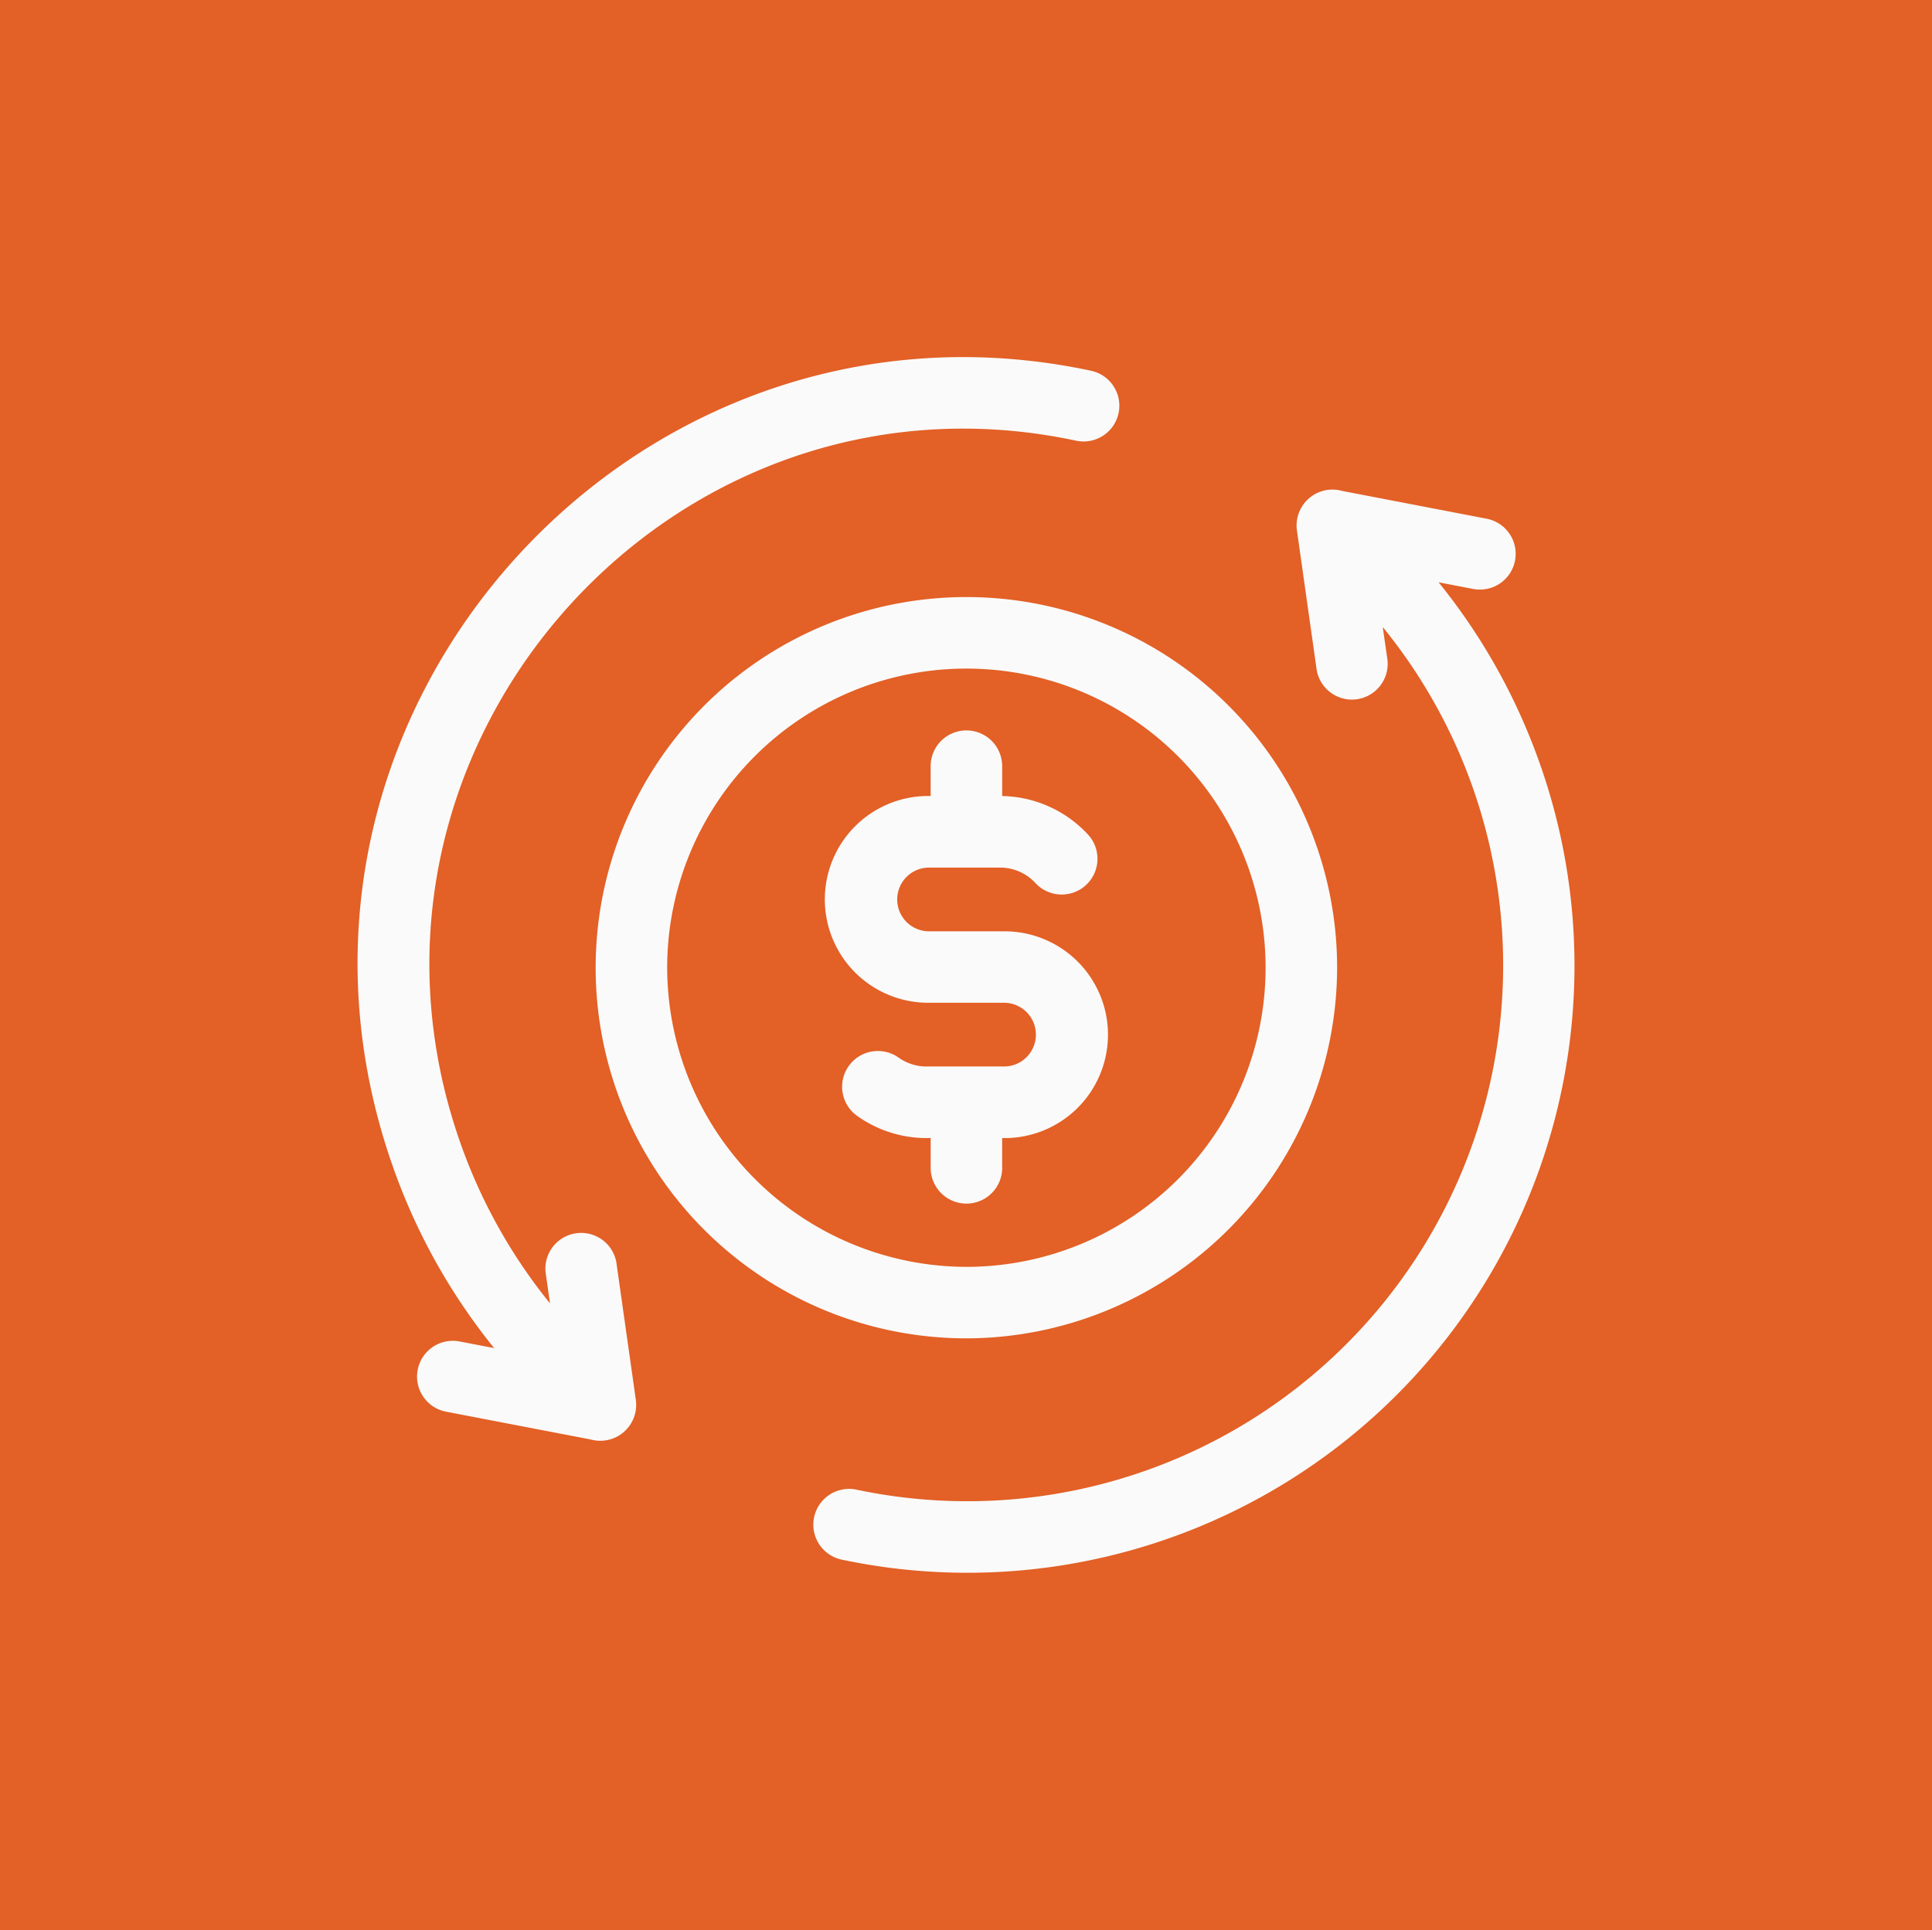
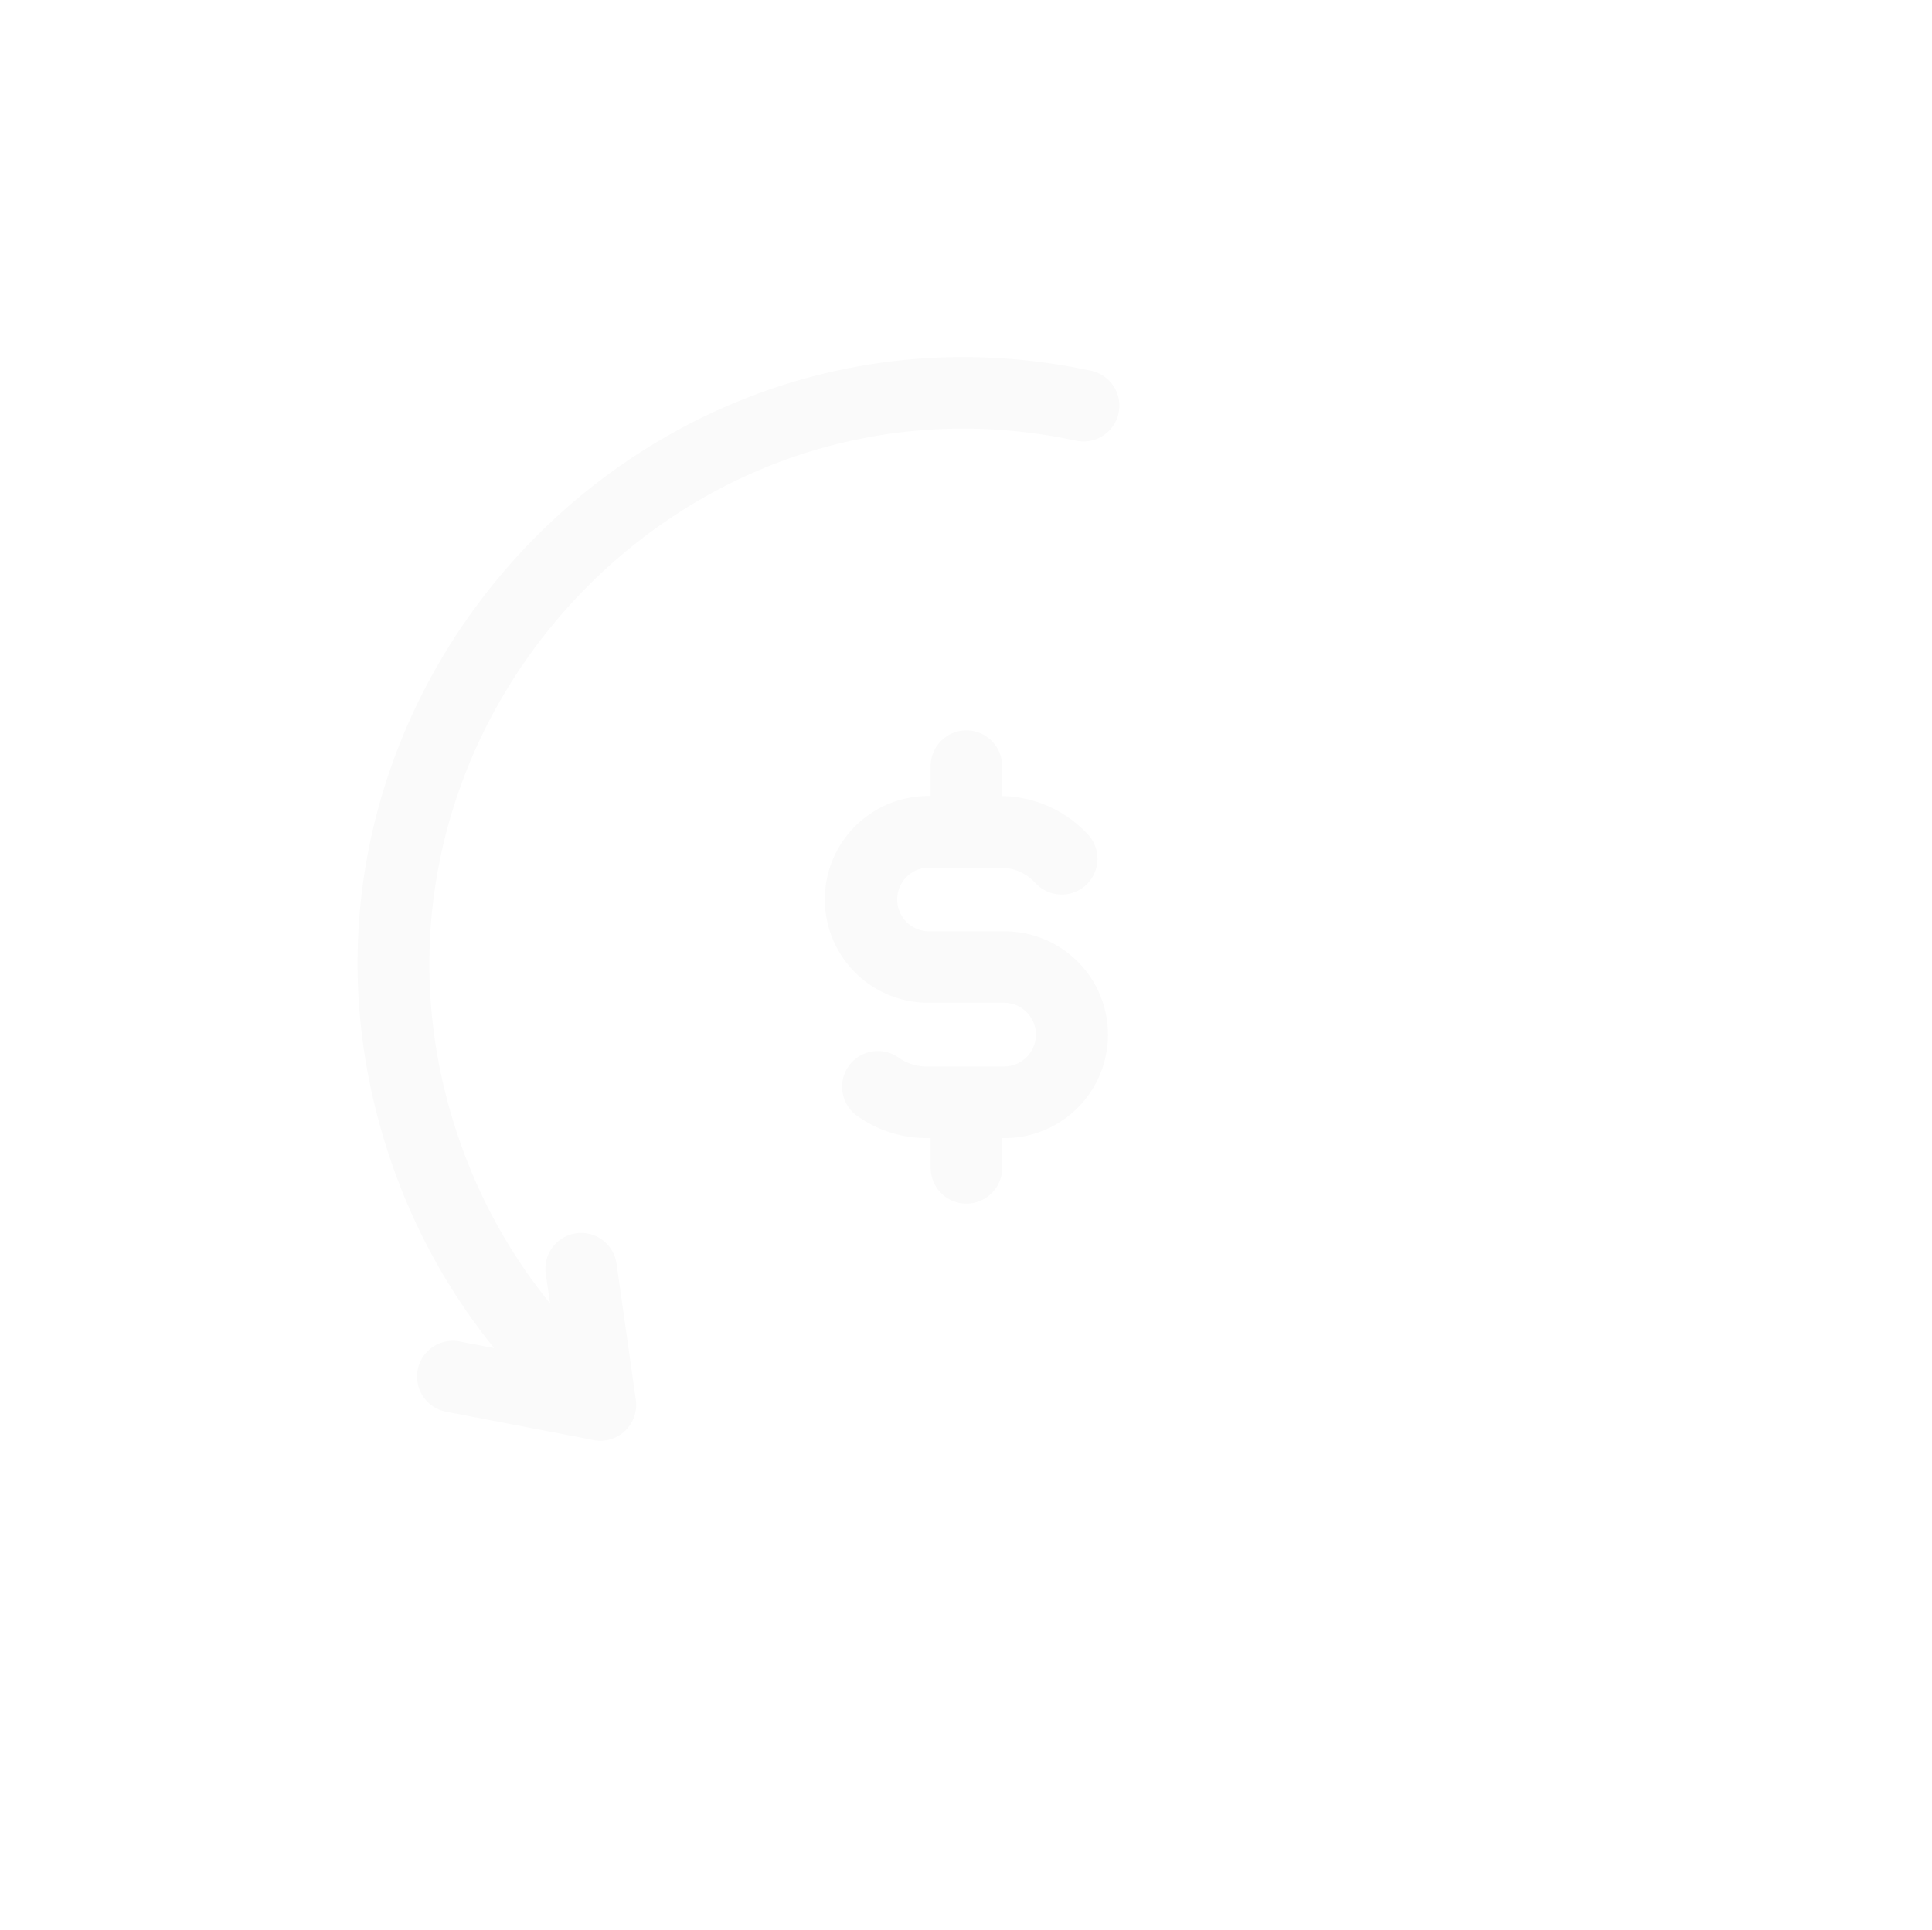
<svg xmlns="http://www.w3.org/2000/svg" width="131.022" height="130.919" viewBox="0 0 131.022 130.919">
  <g id="Group_997" data-name="Group 997" transform="translate(-1335.466 -1054.383)">
-     <rect id="Shape_20_copy_3" data-name="Shape 20 copy 3" width="131.022" height="130.919" transform="translate(1335.466 1054.383)" fill="#e36026" />
    <g id="Group_658" data-name="Group 658" transform="translate(1359.715 1078.447)">
      <path id="Path_770" data-name="Path 770" d="M18.872,70.9l-1.319-9.318a2.425,2.425,0,0,0-4.8.68l.3,2.087A36.465,36.465,0,0,1,7.134,53.915C-2.7,27.034,21.046-.077,48.73,5.829a2.425,2.425,0,0,0,1.012-4.744C18.482-5.585-8.633,24.93,2.578,55.581a41.327,41.327,0,0,0,6.684,11.8l-2.343-.45A2.425,2.425,0,1,0,6,71.694l9.8,1.883A2.435,2.435,0,0,0,18.872,70.9Z" transform="translate(0 0)" fill="#fafafa" />
-       <path id="Path_771" data-name="Path 771" d="M240.886,74A41.324,41.324,0,0,0,234.2,62.2l2.344.45a2.425,2.425,0,1,0,.915-4.764L227.657,56a2.433,2.433,0,0,0-3.064,2.682L225.912,68a2.425,2.425,0,1,0,4.8-.68l-.3-2.087a36.345,36.345,0,0,1-35.684,58.516,2.425,2.425,0,0,0-1.012,4.744A41.175,41.175,0,0,0,240.886,74Z" transform="translate(-160.888 -46.764)" fill="#fafafa" />
-       <path id="Path_772" data-name="Path 772" d="M150.459,125.807a25.142,25.142,0,1,0-25.142,25.184A25.192,25.192,0,0,0,150.459,125.807Zm-45.433,0a20.291,20.291,0,1,1,20.291,20.334A20.335,20.335,0,0,1,105.026,125.807Z" transform="translate(-84.029 -84.271)" fill="#fafafa" />
      <path id="Path_773" data-name="Path 773" d="M208.873,186.975V184.95A7.013,7.013,0,1,0,209,170.926h-5.1a2.161,2.161,0,1,1,.034-4.323h4.881a3.265,3.265,0,0,1,2.326,1.06,2.425,2.425,0,0,0,3.542-3.314,8.135,8.135,0,0,0-5.809-2.6v-2.026a2.425,2.425,0,0,0-4.851,0v2.025a7.013,7.013,0,1,0-.124,14.024H209a2.161,2.161,0,0,1,0,4.323h-5.36a3.294,3.294,0,0,1-1.811-.617,2.425,2.425,0,0,0-2.768,3.983,8.1,8.1,0,0,0,4.964,1.484v2.025a2.425,2.425,0,1,0,4.851,0Z" transform="translate(-165.159 -131.816)" fill="#fafafa" />
    </g>
  </g>
</svg>